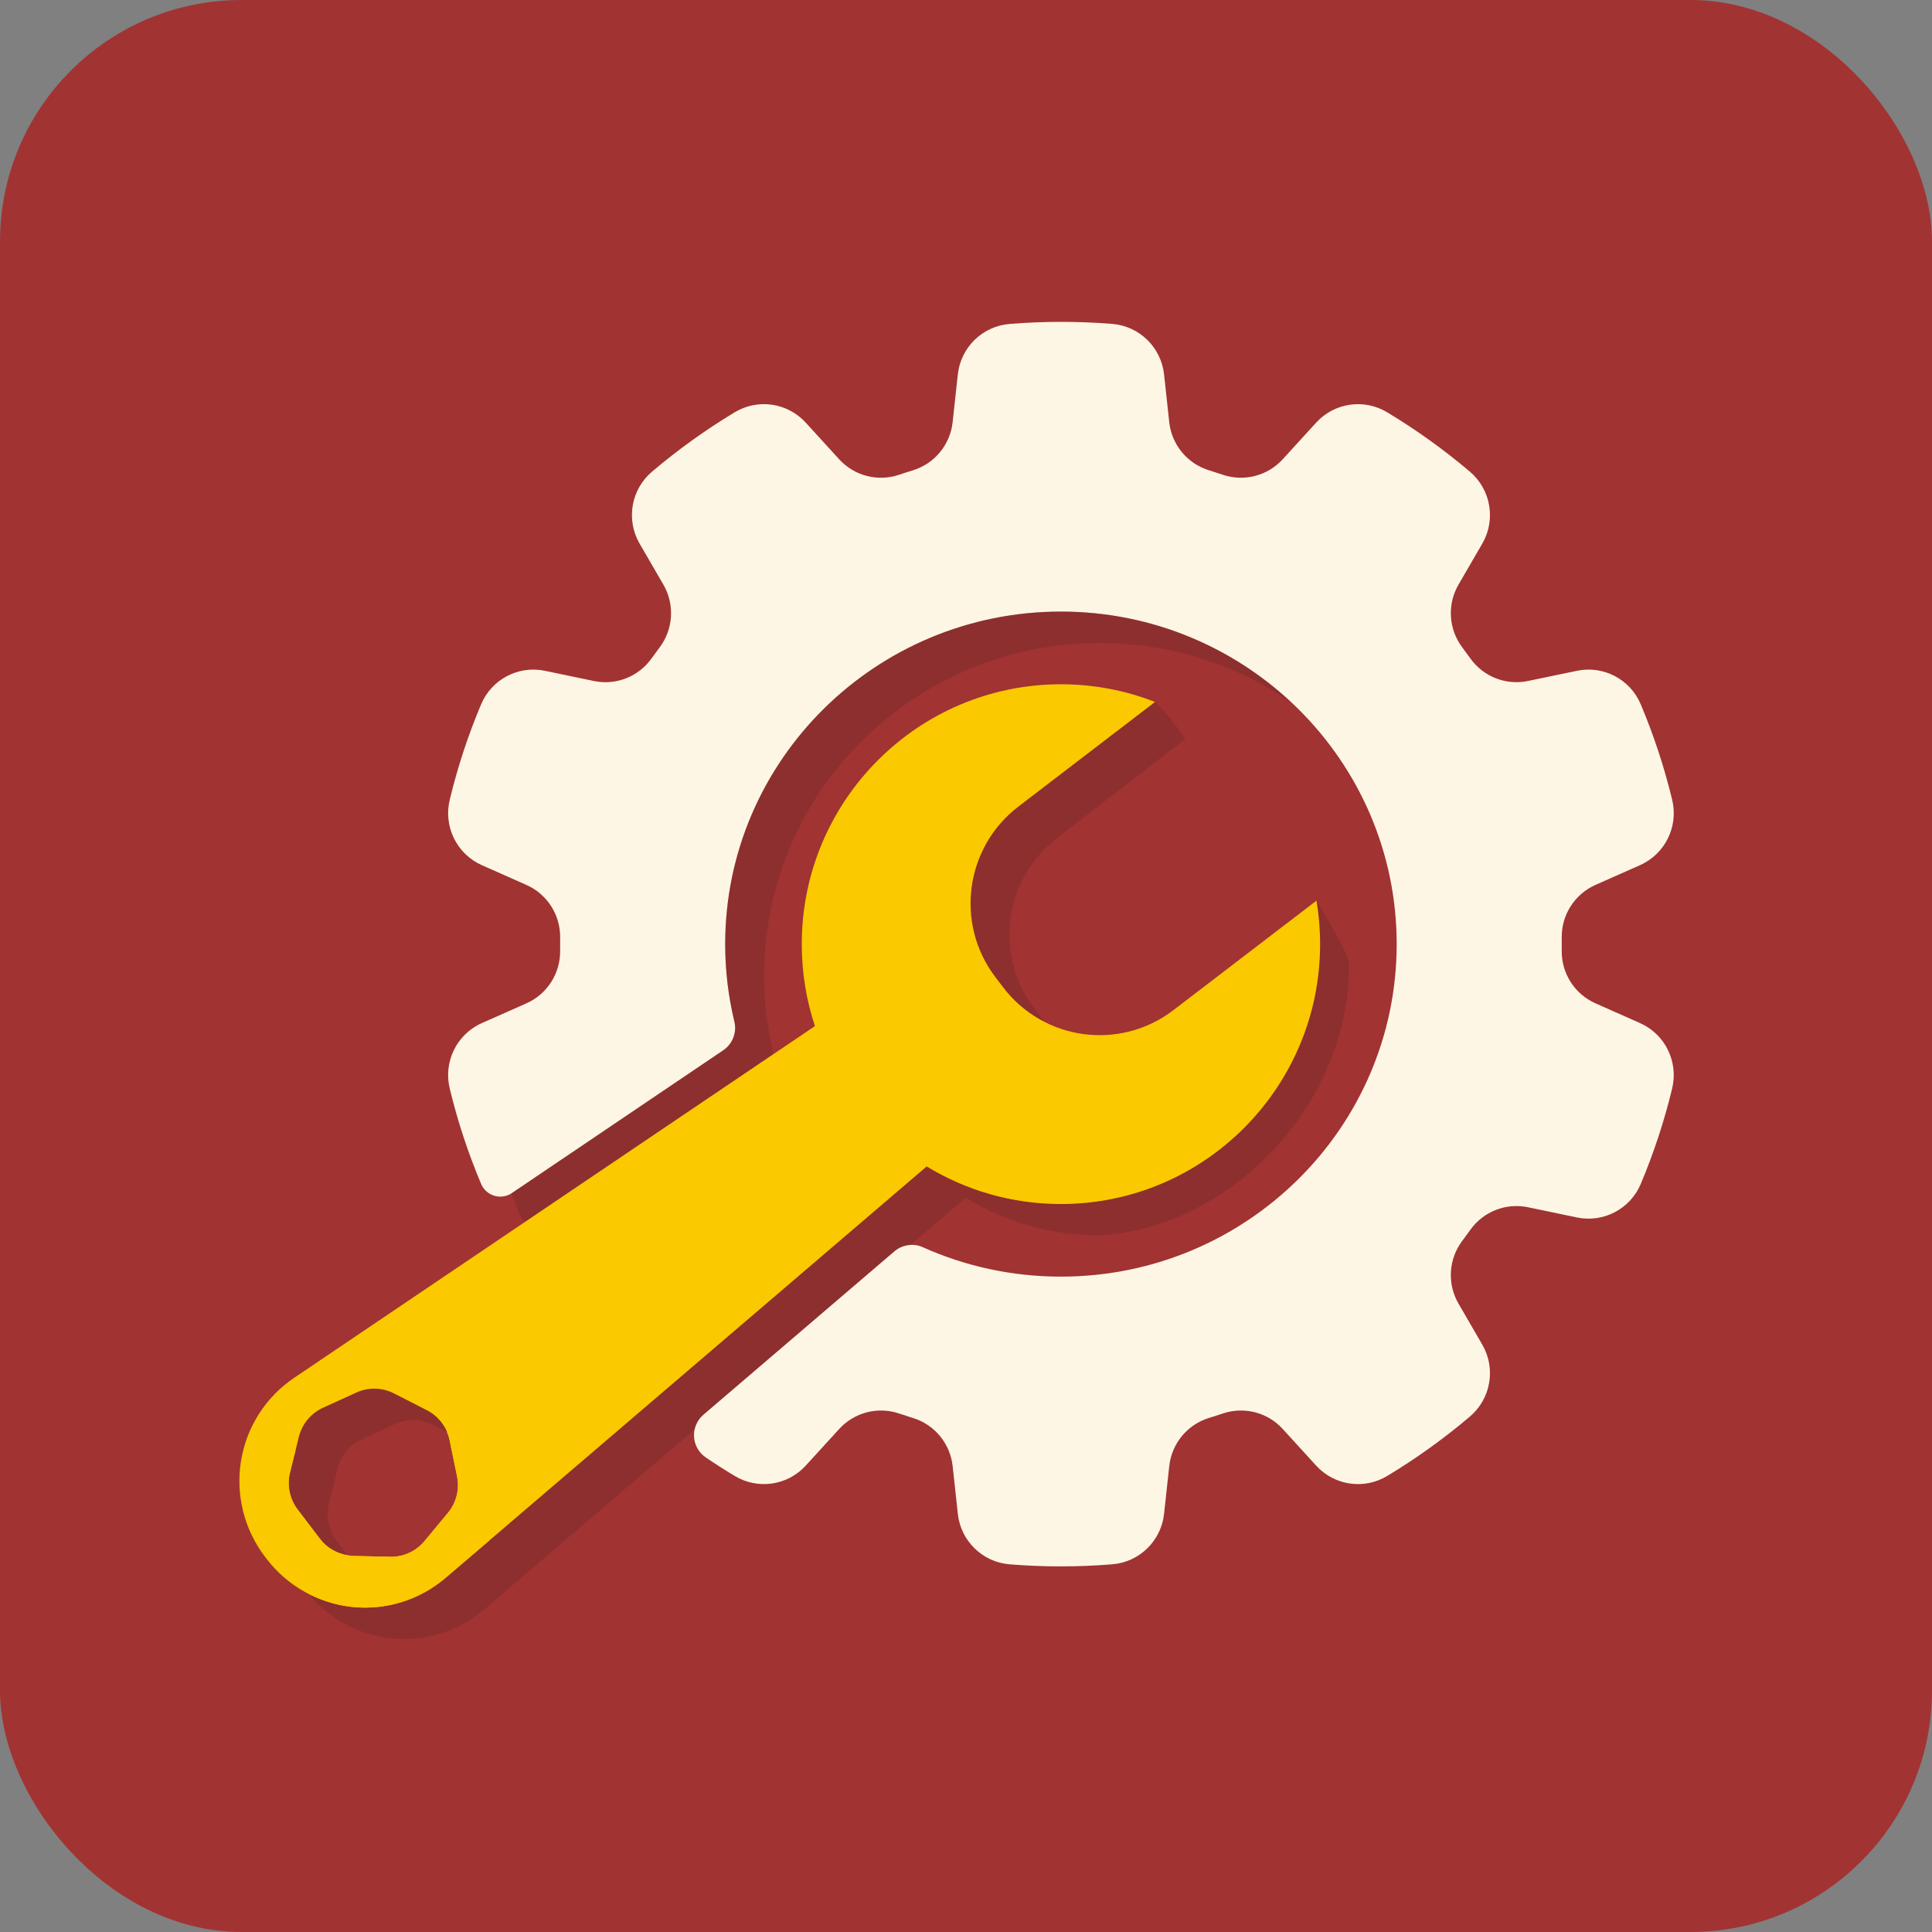
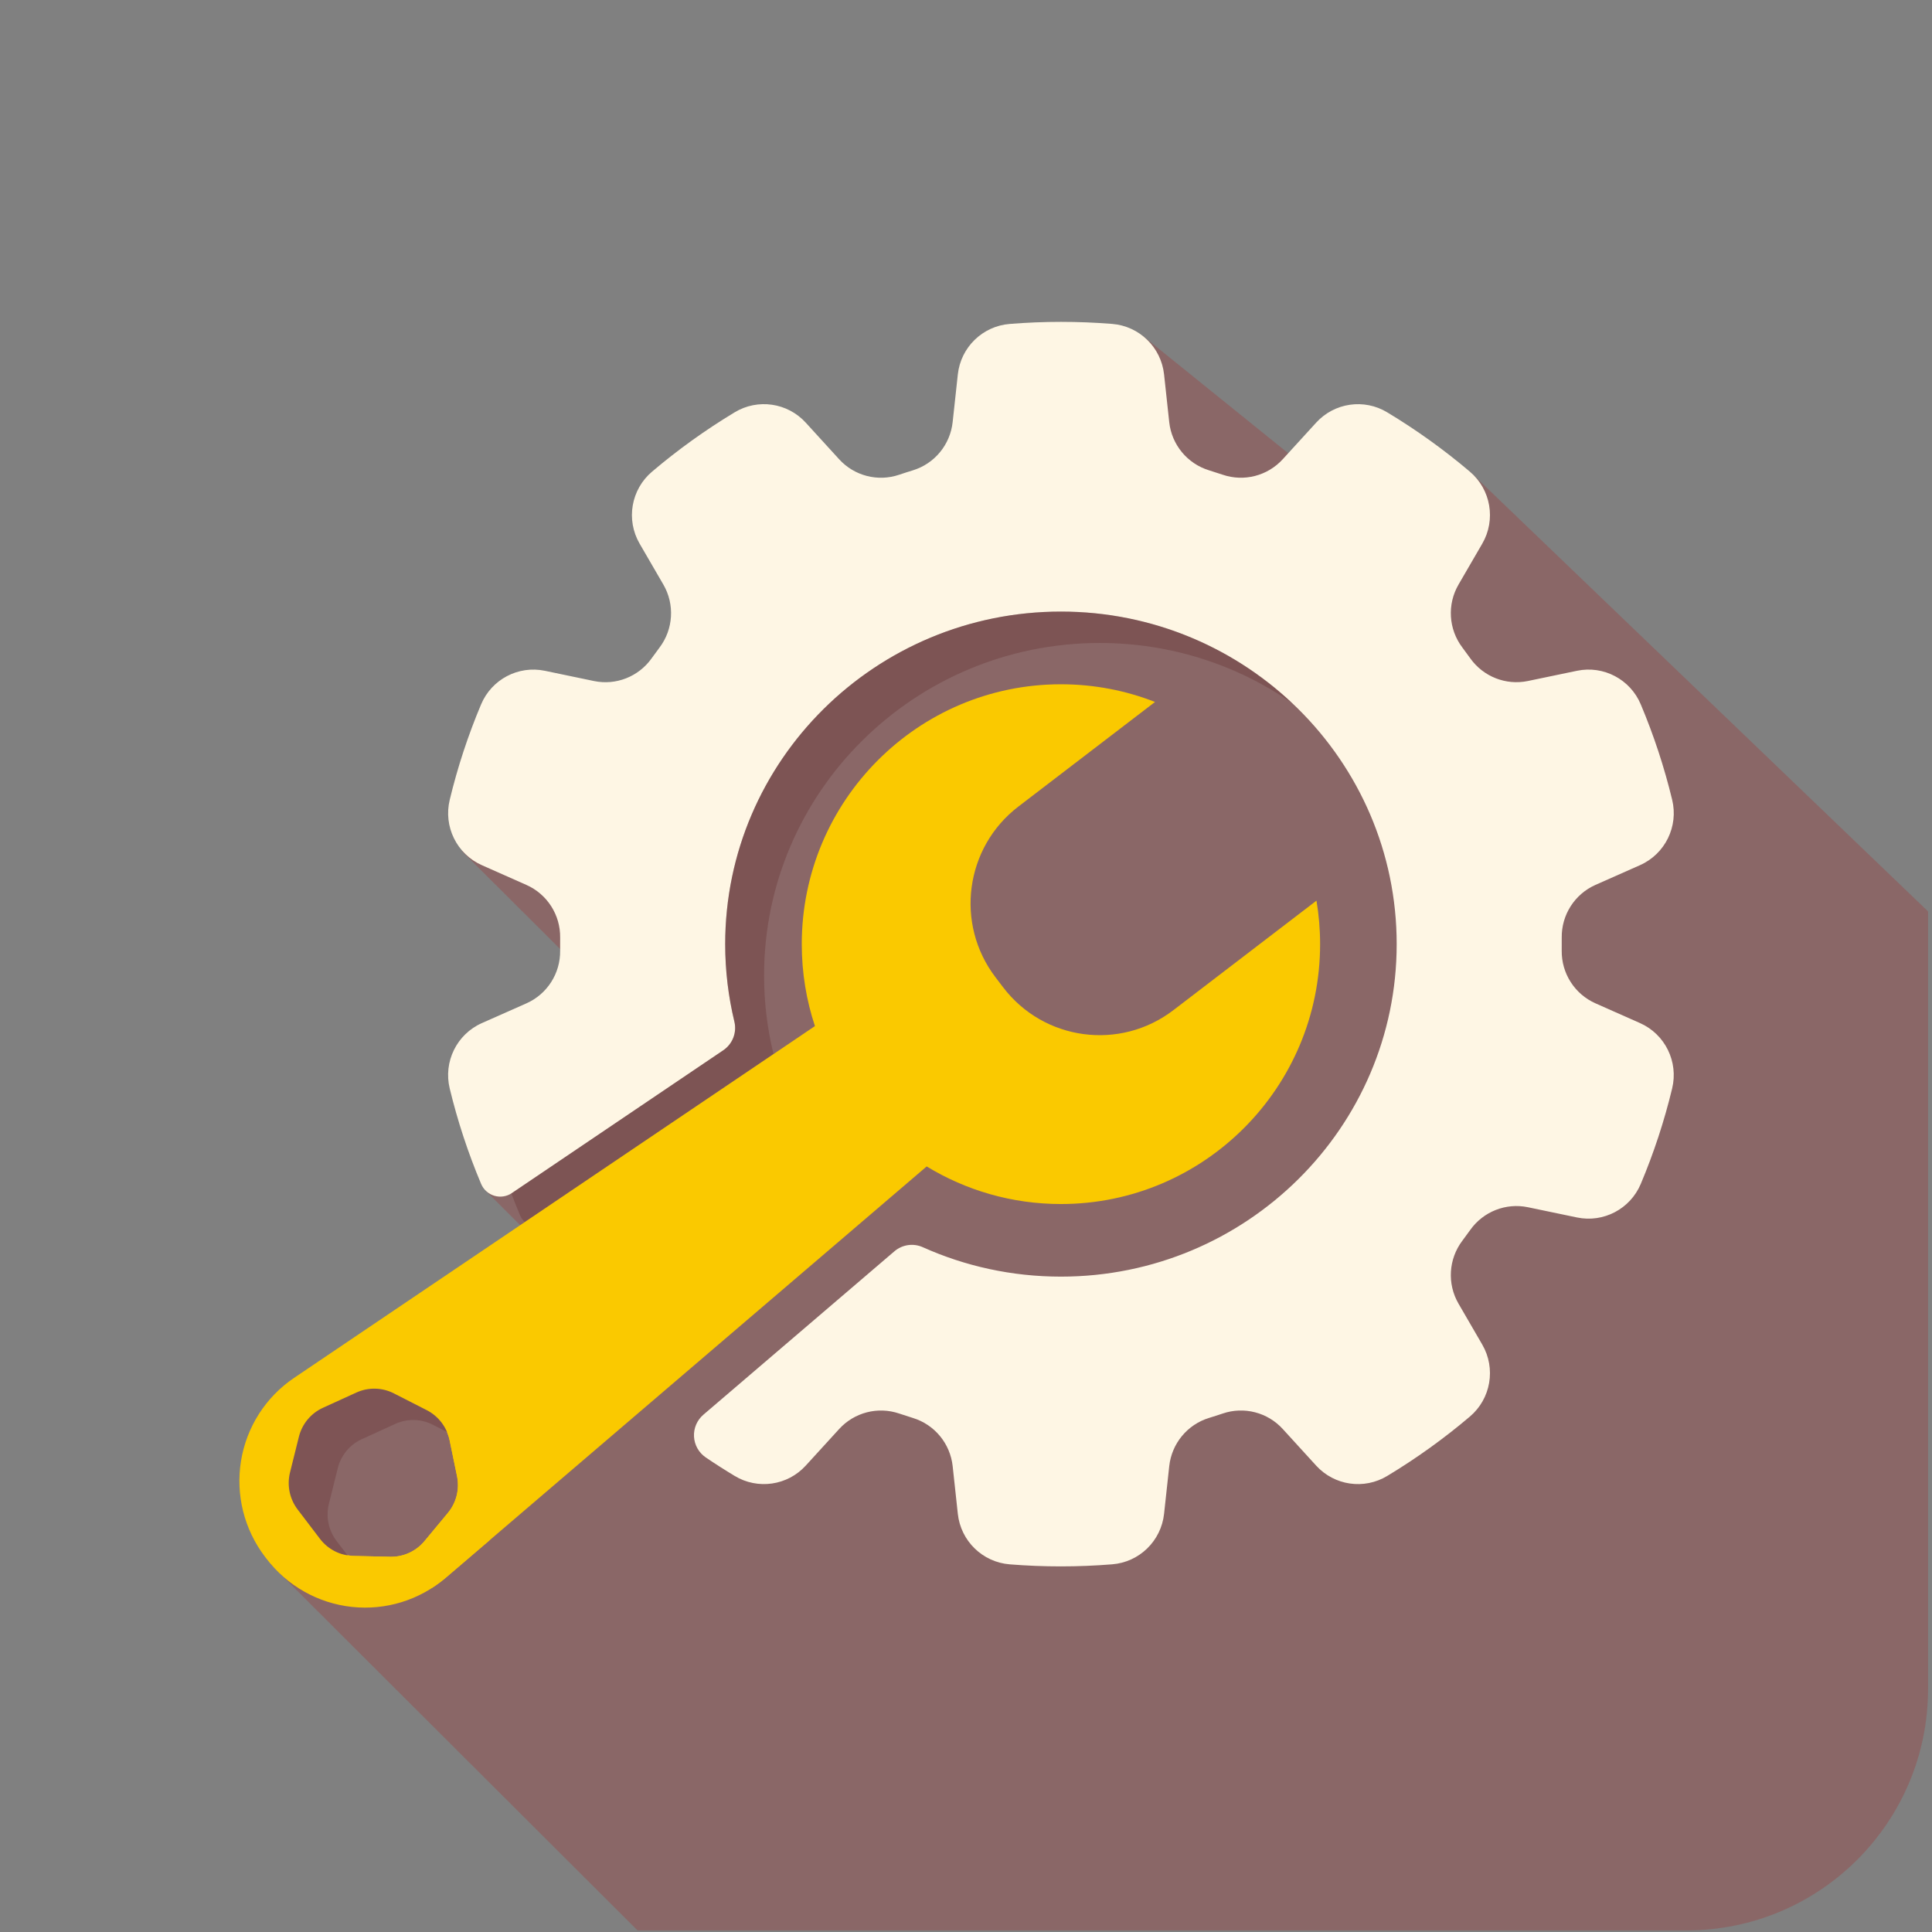
<svg xmlns="http://www.w3.org/2000/svg" viewBox="0 0 128 128">
  <rect x="0" y="0" width="128" height="128" fill="#808080" stroke="none" />
  <defs>
    <style>.c{fill:none;}.d,.e{fill:#fac900;}.f,.g{fill:#a13432;}.g{mix-blend-mode:multiply;opacity:.32;}.e,.h{fill-rule:evenodd;}.h{fill:#fef6e4;}.i{isolation:isolate;}.j{opacity:.29;}.j,.k{fill:#5e2629;}.k{opacity:.28;}</style>
  </defs>
  <g class="i">
    <g id="a" />
    <g id="b">
-       <rect class="f" width="128" height="128" rx="16" ry="16" />
      <path class="g" d="M97.358,31.221l-3.974,5.294-17.711-14.296L30.62,56.41l11.589,11.543-10.045,10.92,2.612,2.612-16.917,12.937,.062,9.205,24.318,24.267H111.739c8.836,0,16-7.164,16-16V60.383l-30.381-29.162Z" />
      <path class="k" d="M21.79,99.636c.182-.732,.407-1.636,.589-2.368,.212-.85,.798-1.557,1.593-1.92,.685-.312,1.529-.698,2.214-1.01,.795-.363,1.712-.342,2.492,.056,.289,.148,.608,.31,.931,.475-.263-.618-.729-1.135-1.337-1.445l-2.171-1.108c-.725-.37-1.735-.741-2.489-.453l-2.037,.624c-1.01,.682-2.007,1.924-2.619,2.951-.134,.538-.336,1.508-.457,1.995-.212,.85,.134,2.087,.665,2.785,.457,.601,.959,1.8,1.829,2.245,.657,.336,1.306,.448,2.021,.568-.248-.326-.496-.652-.718-.943-.531-.698-.717-1.599-.506-2.45Z" />
      <path class="h" d="M33.914,79.044c-.342,.231-.769,.296-1.164,.178-.395-.118-.716-.408-.876-.789l0-0c-.862-2.046-1.557-4.157-2.078-6.313-.432-1.773,.466-3.6,2.131-4.338,.958-.424,2.024-.896,2.947-1.306,1.378-.61,2.259-1.988,2.237-3.498-.004-.284-.004-.567,.001-.851,.022-1.511-.859-2.888-2.238-3.499-.924-.409-1.989-.881-2.947-1.307-1.664-.737-2.561-2.564-2.13-4.336,.519-2.156,1.214-4.268,2.075-6.314,.696-1.662,2.468-2.596,4.228-2.229,1.053,.22,2.232,.466,3.247,.677,1.459,.305,2.96-.285,3.825-1.503,.172-.241,.347-.48,.526-.717,.915-1.211,1.014-2.856,.252-4.169-.494-.852-1.061-1.828-1.573-2.711-.918-1.581-.57-3.595,.826-4.773,1.712-1.453,3.541-2.766,5.468-3.928,1.532-.927,3.503-.641,4.711,.683,.718,.787,1.521,1.668,2.214,2.427,1.005,1.102,2.565,1.504,3.975,1.025,.3-.101,.602-.199,.905-.291,1.439-.439,2.478-1.698,2.64-3.198,.107-.99,.229-2.129,.342-3.154,.194-1.8,1.639-3.206,3.439-3.348,2.258-.183,4.527-.183,6.786-.002,1.801,.142,3.246,1.549,3.44,3.349,.111,1.026,.233,2.164,.341,3.154,.162,1.5,1.201,2.758,2.64,3.197,.303,.093,.604,.19,.904,.292,1.411,.479,2.97,.077,3.976-1.025,.692-.759,1.496-1.64,2.215-2.426,1.207-1.323,3.178-1.609,4.709-.682,1.927,1.16,3.756,2.473,5.47,3.925,1.396,1.179,1.744,3.194,.826,4.775-.512,.882-1.079,1.859-1.573,2.71-.763,1.313-.663,2.957,.252,4.168,.178,.237,.353,.476,.525,.717,.865,1.218,2.366,1.808,3.825,1.503,1.014-.212,2.194-.458,3.247-.676,1.759-.367,3.531,.567,4.226,2.228,.862,2.046,1.557,4.157,2.078,6.313,.432,1.773-.466,3.6-2.131,4.338-.958,.424-2.024,.896-2.947,1.306-1.378,.61-2.259,1.988-2.237,3.498,.004,.284,.004,.567-.001,.851-.022,1.511,.859,2.888,2.238,3.499,.924,.409,1.989,.881,2.947,1.307,1.664,.737,2.561,2.564,2.13,4.336-.519,2.156-1.214,4.268-2.075,6.314-.696,1.662-2.468,2.596-4.228,2.229-1.053-.22-2.232-.466-3.247-.677-1.459-.305-2.96,.285-3.825,1.503-.172,.241-.347,.48-.525,.717-.915,1.211-1.015,2.856-.252,4.169,.495,.852,1.061,1.828,1.573,2.711,.918,1.581,.57,3.595-.826,4.773-1.712,1.453-3.541,2.766-5.468,3.928-1.532,.927-3.503,.641-4.711-.683-.718-.787-1.521-1.668-2.214-2.427-1.005-1.102-2.565-1.504-3.975-1.025-.3,.101-.602,.199-.905,.291-1.439,.439-2.478,1.698-2.64,3.198-.107,.99-.23,2.129-.342,3.154-.194,1.8-1.639,3.206-3.439,3.348-2.258,.183-4.527,.183-6.786,.002-1.801-.142-3.246-1.549-3.44-3.349-.111-1.026-.233-2.164-.341-3.154-.162-1.5-1.201-2.758-2.64-3.197-.303-.093-.604-.19-.904-.292-1.411-.479-2.97-.077-3.976,1.025-.692,.759-1.496,1.64-2.215,2.426-1.207,1.323-3.178,1.609-4.709,.682-.65-.391-1.288-.799-1.915-1.225-.459-.312-.747-.82-.778-1.376-.031-.555,.199-1.093,.621-1.454,3.257-2.787,10.209-8.732,12.657-10.827,.523-.447,1.256-.552,1.883-.269,2.79,1.252,5.888,1.948,9.149,1.948,12.277,0,22.244-9.872,22.244-22.031,0-12.159-9.967-22.031-22.244-22.031-12.277,0-22.244,9.872-22.244,22.031,0,1.768,.211,3.488,.609,5.137,.174,.723-.119,1.479-.734,1.895-2.914,1.969-11.054,7.468-14.005,9.461h0Z" />
      <path class="c" d="M25.854,103.139c.874,.019,1.708-.361,2.267-1.035,.481-.58,1.075-1.295,1.556-1.875,.559-.673,.781-1.566,.603-2.425-.153-.74-.341-1.652-.494-2.392-.039-.189-.104-.369-.178-.544-.322-.164-.641-.327-.931-.475-.78-.398-1.697-.418-2.492-.056-.685,.312-1.529,.698-2.214,1.01-.795,.363-1.381,1.07-1.593,1.92-.182,.732-.407,1.636-.589,2.368-.212,.85-.026,1.752,.506,2.45,.222,.292,.47,.618,.718,.943,.135,.023,.268,.052,.407,.055l2.433,.054Z" />
      <path class="c" d="M50.622,64.63c0,1.768,.211,3.488,.609,5.137,.006,.024,.001,.049,.006,.073l2.754-1.86c-.566-1.707-.872-3.532-.872-5.428,0-9.502,7.694-17.217,17.17-17.217,2.199,0,4.301,.415,6.234,1.172l-1.401,1.072c1.383,.183,2.719,.513,3.978,1.006l-9.056,6.932c-3.532,2.704-4.21,7.767-1.513,11.308,.168,.221,.337,.442,.505,.663,.057,.075,.121,.141,.18,.214,2.668,1.355,5.983,1.167,8.52-.775l9.483-7.258c.158,.937,.24,1.901,.24,2.883,0,.346-.032,.683-.052,1.024l2.389-1.828c.158,.937,.24,1.901,.24,2.883,0,9.502-7.694,17.217-17.17,17.217-3.255,0-6.3-.91-8.895-2.491l-3.669,3.138c.282-.017,.569,.019,.837,.14,2.79,1.252,5.888,1.948,9.149,1.948,12.277,0,22.244-9.872,22.244-22.031,0-6.302-2.682-11.985-6.971-16.003-3.602-2.487-7.977-3.95-12.696-3.95-12.277,0-22.244,9.872-22.244,22.031Z" />
      <path class="c" d="M22.056,93.368l1.725-1.165c-.057,.022-.116,.031-.172,.056-.685,.312-1.529,.698-2.214,1.01-.795,.363-1.381,1.07-1.593,1.92-.061,.245-.127,.512-.195,.783,.612-1.027,1.439-1.923,2.449-2.605Z" />
      <path class="d" d="M32.857,99.883c-.153-.74-.341-1.652-.494-2.392-.177-.859-.735-1.591-1.514-1.989l-1.241-.633c.074,.175,.139,.355,.178,.544,.153,.74,.341,1.652,.494,2.392,.177,.859-.045,1.752-.603,2.425-.481,.58-1.074,1.295-1.556,1.875-.559,.673-1.393,1.054-2.267,1.035l-2.433-.054c-.139-.003-.272-.033-.407-.055,.263,.345,.525,.69,.761,.999,.531,.698,1.349,1.115,2.223,1.135l2.433,.054c.062,.001,.121-.014,.183-.017,.312-.2,.616-.415,.902-.659l2.898-2.478c.428-.639,.601-1.419,.444-2.181Z" />
-       <path class="j" d="M65.954,64.747c.168,.221,.337,.442,.505,.663,.76,.998,1.711,1.76,2.758,2.292-.059-.073-.123-.139-.18-.214-.168-.221-.337-.442-.505-.663-2.696-3.542-2.019-8.605,1.513-11.308l8.487-6.565c-.831-1.164-1.031-1.491-2.026-2.463l-9.038,6.949c-3.532,2.704-4.21,7.767-1.513,11.308Z" />
-       <path class="j" d="M59.257,82.903c.299-.256,.668-.385,1.046-.409l3.669-3.138c2.595,1.58,5.64,2.491,8.895,2.491,8.88-.532,16.664-8.939,16.508-18.123-.008-.491-2.142-4.046-2.142-4.046-.532,9.024-7.812,20.091-16.944,20.091-3.255,0-6.3-.91-8.895-2.491l-28.981,24.786c-.808,.71-2.238,1.951-3.799,3.137-1.565,1.005-3.431,1.462-5.303,1.26-1.016-.11-1.986-.416-2.877-.875,1.366,1.655,3.318,2.722,5.454,2.953,2.245,.243,4.488-.451,6.204-1.919l13.931-11.914c.082-.376,.278-.722,.576-.977,3.257-2.787,10.209-8.732,12.657-10.827Z" />
-       <path class="d" d="M28.614,105.201c-.062,.003-.121,.018-.183,.017l-2.433-.054c-.874-.019-1.692-.437-2.223-1.135-.235-.309-.498-.654-.761-.999-.716-.12-1.37-.492-1.817-1.079-.457-.601-1.021-1.342-1.479-1.943-.531-.698-.717-1.599-.505-2.45,.121-.487,.261-1.047,.394-1.585-.526,.881-.895,1.858-1.064,2.893-.365,2.241,.208,4.537,1.584,6.344l.097,.127c.066,.087,.141,.165,.21,.249,.891,.459,1.862,.765,2.877,.875,1.872,.202,3.738-.254,5.303-1.26Z" />
      <path class="j" d="M51.231,69.767c-.398-1.648-.609-3.368-.609-5.137,0-12.159,9.967-22.031,22.244-22.031,4.719,0,9.094,1.463,12.696,3.95-3.986-3.733-9.36-6.028-15.273-6.028-12.277,0-22.244,9.872-22.244,22.031,0,1.768,.211,3.488,.609,5.137,.174,.723-.119,1.479-.734,1.895-2.914,1.969-11.055,7.468-14.005,9.461-.012,.008-.026,.012-.038,.02,.183,.486,.374,.969,.576,1.448,.073,.174,.183,.325,.314,.453l16.471-11.125c-.005-.024-0-.049-.006-.073Z" />
      <path class="e" d="M53.991,67.98c-.566-1.707-.872-3.532-.872-5.428,0-9.502,7.694-17.217,17.17-17.217,2.199,0,4.301,.415,6.234,1.172l-9.056,6.932c-3.532,2.704-4.21,7.767-1.513,11.308l.505,.663c2.696,3.542,7.745,4.221,11.278,1.518l9.483-7.258c.158,.937,.24,1.901,.24,2.883,0,9.502-7.694,17.217-17.17,17.217-3.255,0-6.3-.91-8.895-2.491l-31.878,27.264c-1.716,1.468-3.96,2.161-6.204,1.919-2.245-.243-4.293-1.401-5.664-3.202l-.097-.127c-1.376-1.807-1.949-4.102-1.584-6.344,.365-2.241,1.636-4.231,3.512-5.498l34.512-23.31h0Zm-25.719,25.444c.78,.398,1.337,1.13,1.514,1.989l.494,2.392c.177,.859-.045,1.752-.603,2.425-.481,.58-1.074,1.295-1.556,1.875-.559,.673-1.393,1.054-2.267,1.035l-2.433-.054c-.874-.019-1.692-.437-2.223-1.135-.457-.601-1.022-1.342-1.479-1.943-.531-.698-.717-1.599-.506-2.45,.182-.732,.407-1.636,.589-2.368,.212-.85,.798-1.557,1.593-1.92l2.214-1.01c.795-.363,1.712-.342,2.492,.056l2.171,1.108h0Z" />
    </g>
  </g>
</svg>